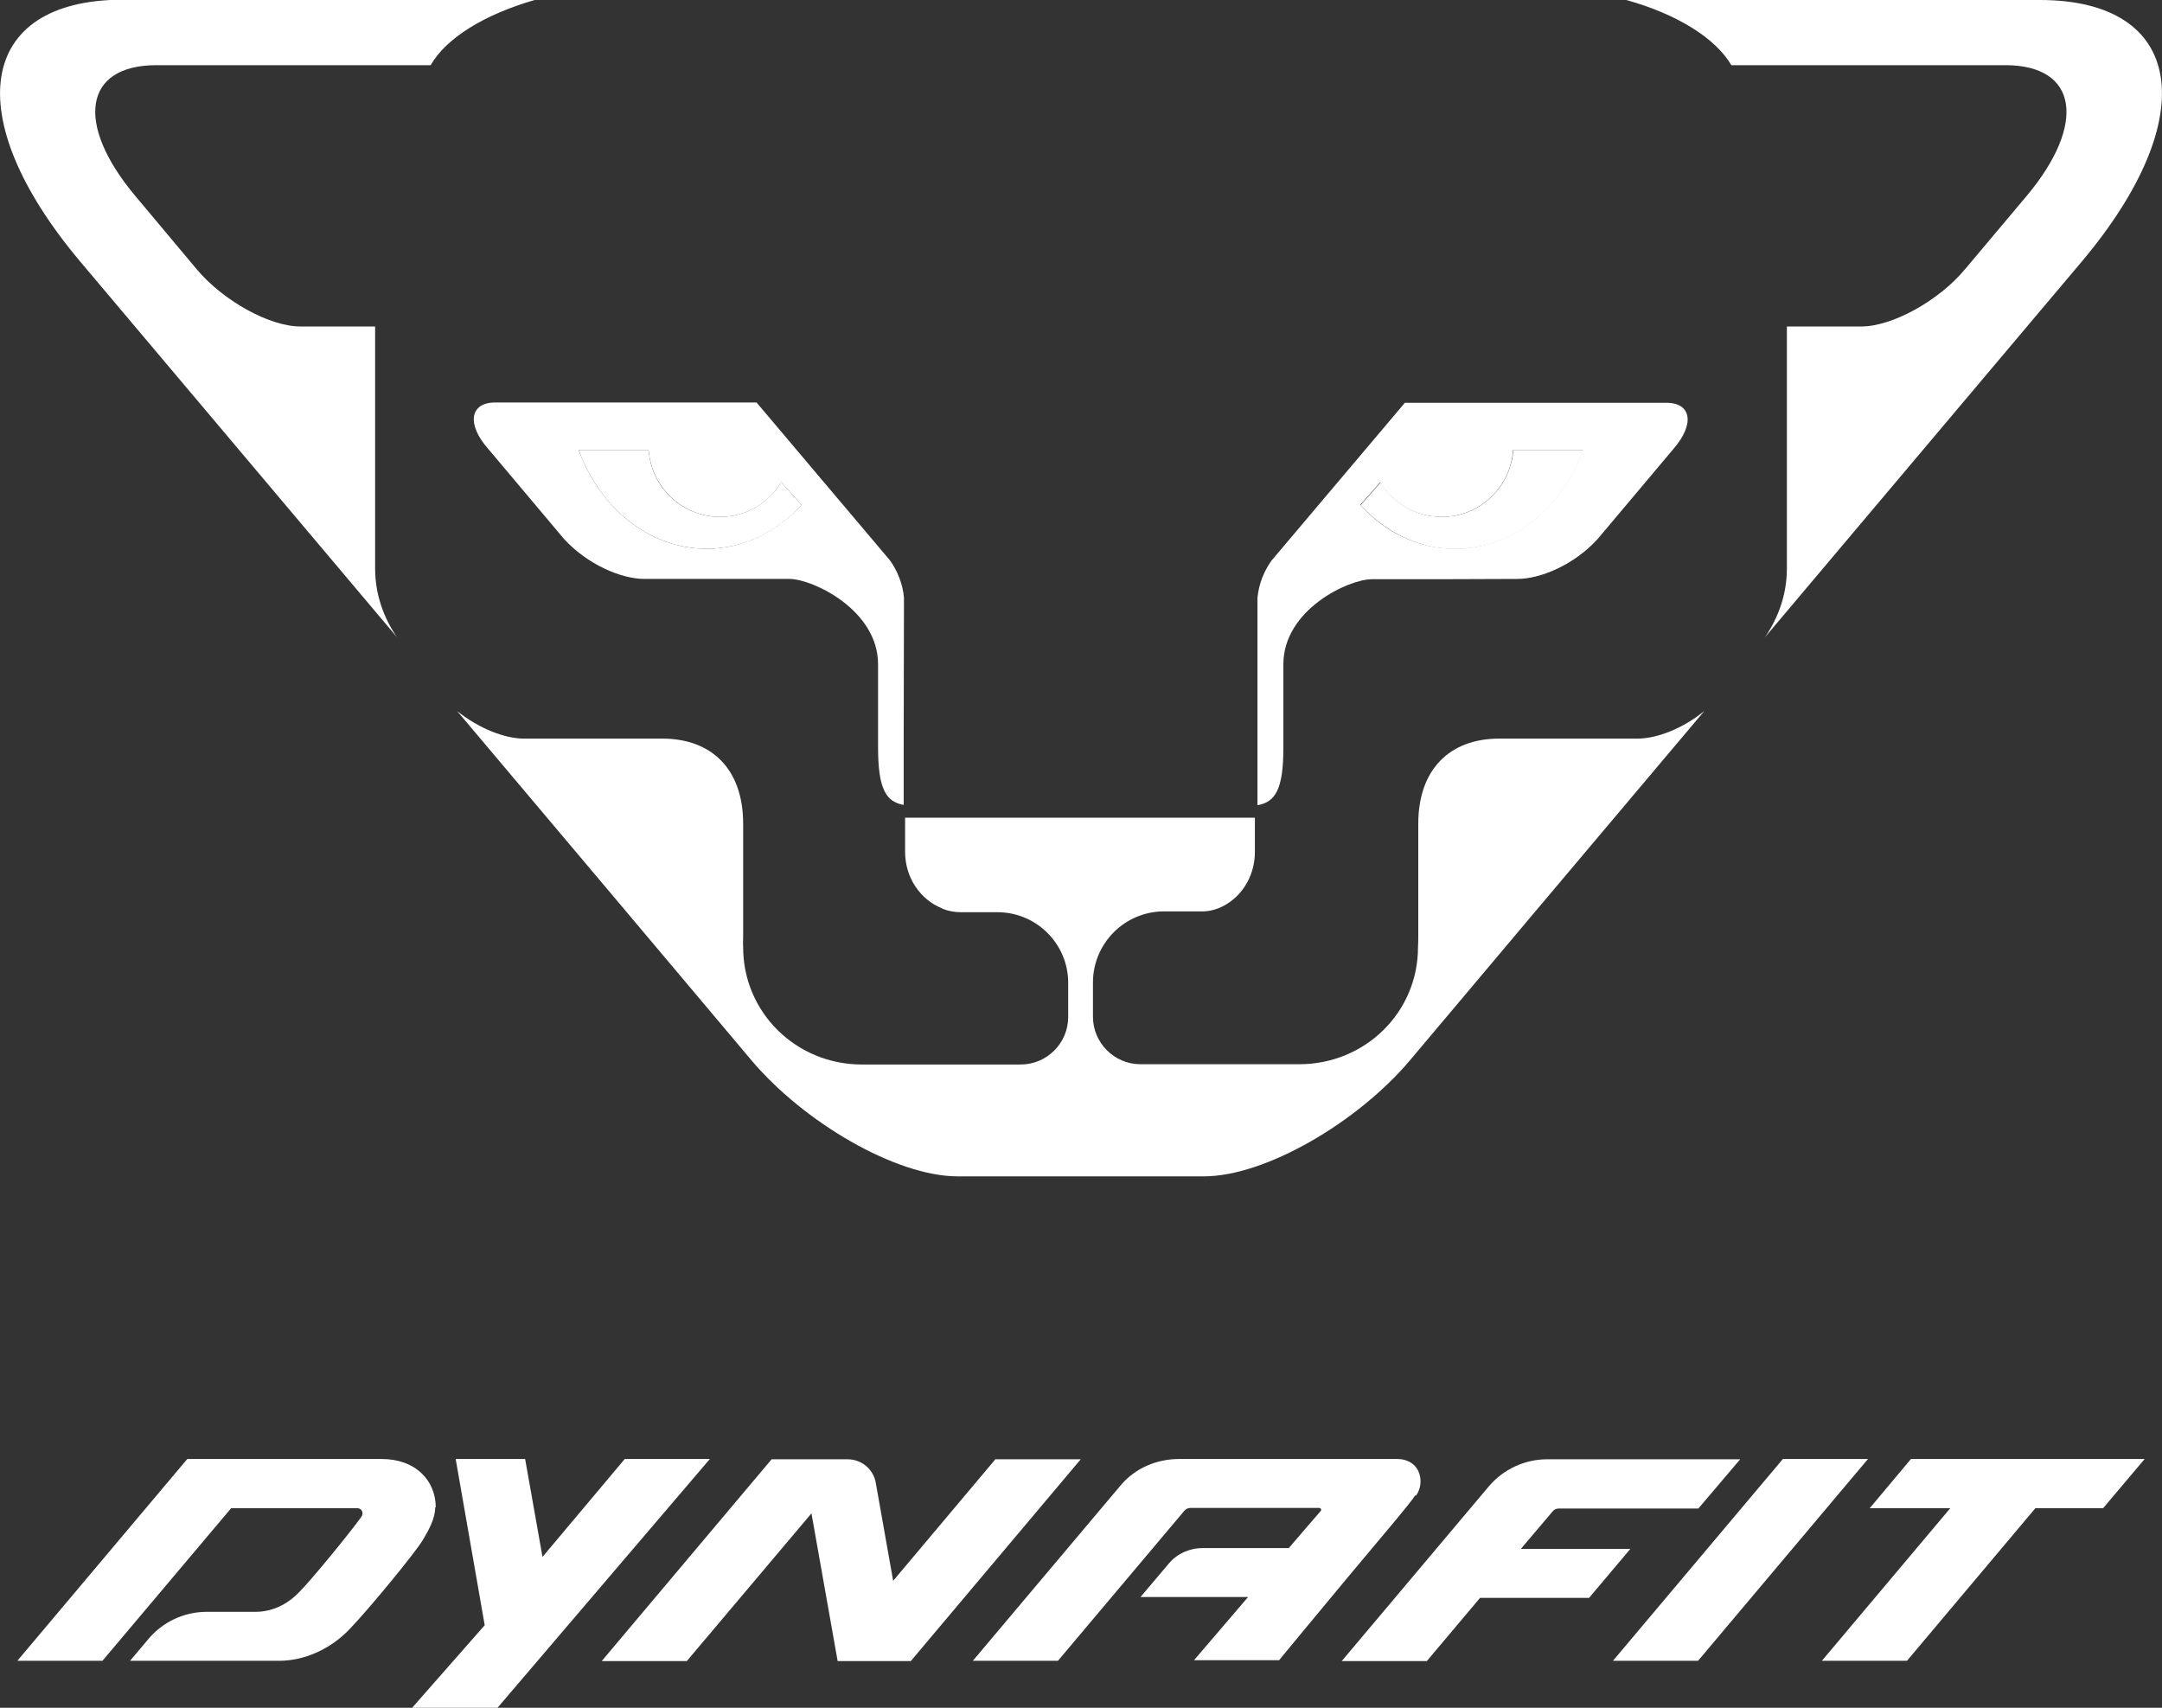
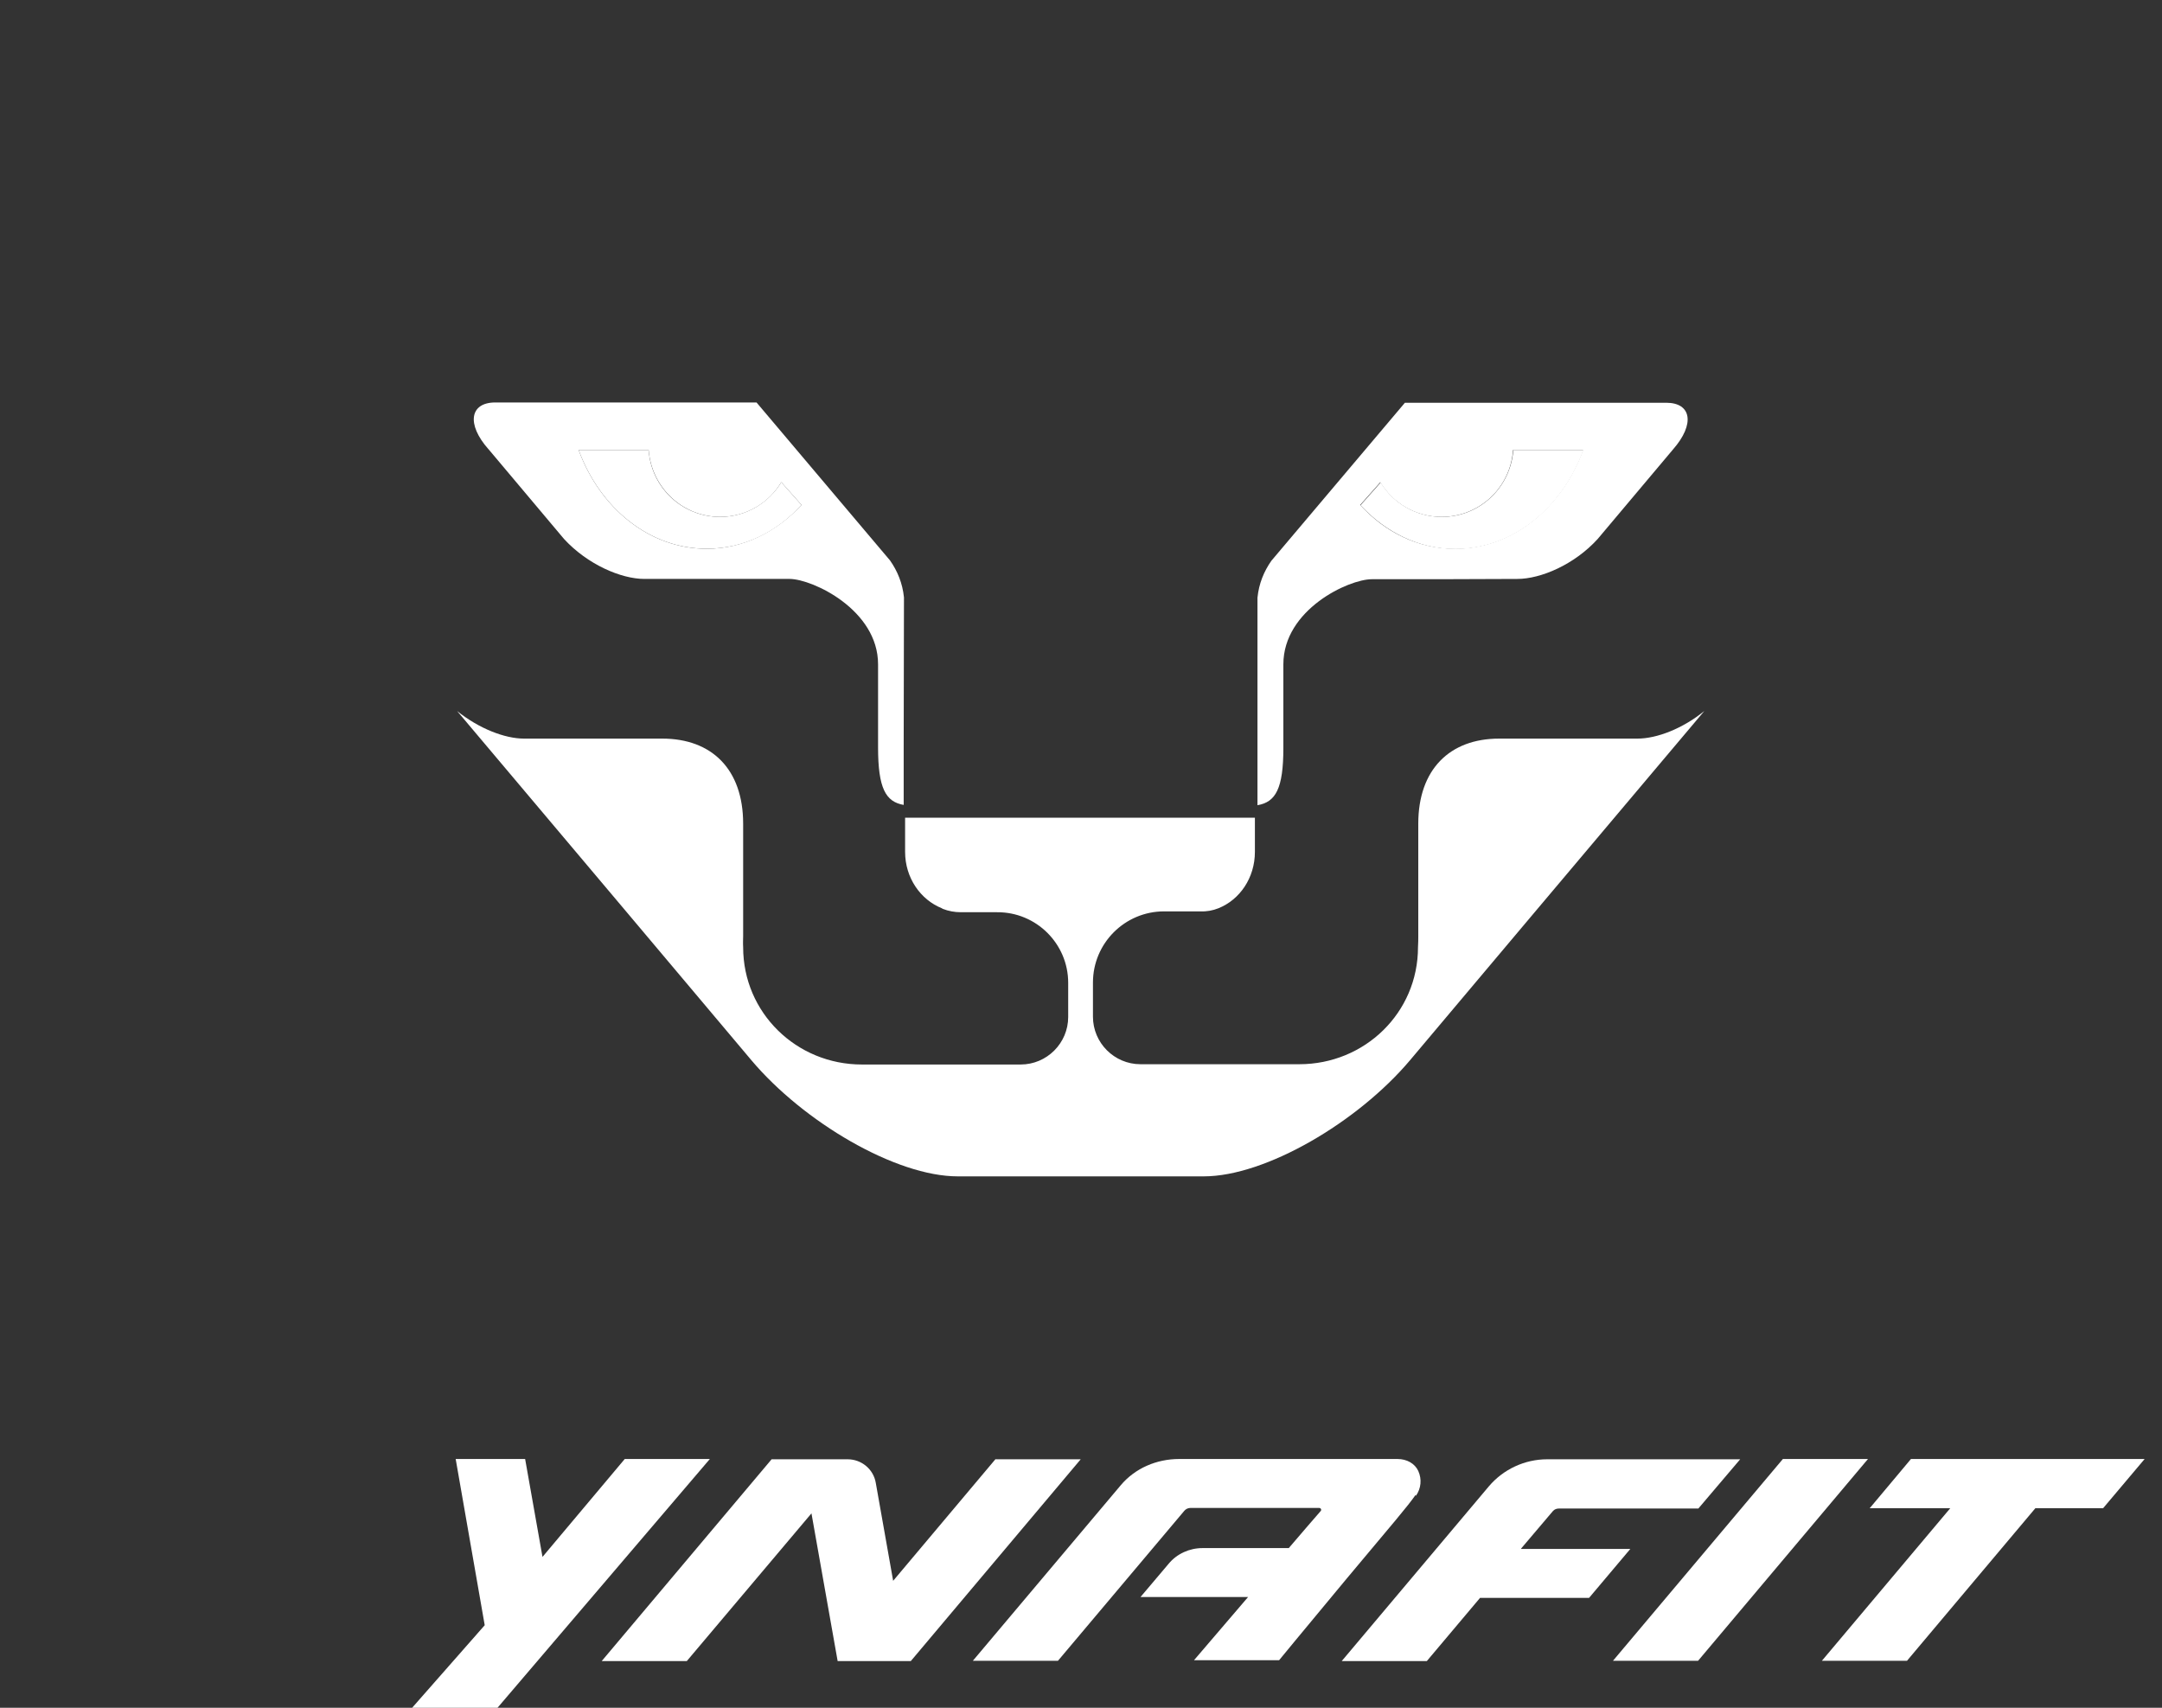
<svg xmlns="http://www.w3.org/2000/svg" id="Capa_2" viewBox="0 0 75.96 60">
  <rect x="0" y="0" width="75.96" height="60" fill="#333333" stroke="none" />
  <defs>
    <style>.cls-1{fill:#fff;}</style>
  </defs>
  <g id="Capa_1-2">
    <path class="cls-1" d="m24.83,19.28c1.29,0,2.46-.58,3.33-1.54l-.71-.8c-.44.73-1.24,1.22-2.15,1.22-1.33,0-2.42-1.03-2.51-2.35h-2.46c.75,2.04,2.48,3.47,4.5,3.47Z" />
    <path class="cls-1" d="m55.63,15.81h-2.46c-.1,1.32-1.18,2.35-2.51,2.35-.91,0-1.71-.48-2.15-1.21l-.71.8c.88.95,2.05,1.54,3.33,1.54,2.02,0,3.75-1.43,4.5-3.47Z" />
-     <path class="cls-1" d="m15.31,52.96c0-.47-.18-.9-.5-1.2-.35-.33-.83-.5-1.41-.5h-6.82l-5.97,7.09h2.99l4.52-5.36h4.44c.07,0,.13.04.16.1.03.07.02.14-.03.21-.37.52-1.73,2.19-2.19,2.65-.44.45-.97.68-1.53.68h-1.71c-.79,0-1.54.35-2.05.96l-.64.76h5.24c.89,0,1.82-.42,2.48-1.12.7-.73,2.31-2.69,2.57-3.13.22-.37.43-.76.43-1.14Z" />
    <polygon class="cls-1" points="21.95 51.26 19.06 54.7 18.45 51.26 16.01 51.26 17.03 57.1 14.48 60 17.48 60 24.94 51.26 21.95 51.26" />
-     <path class="cls-1" d="m13.95,22.39c-.46-.66-.77-1.5-.77-2.4v-8.52h-2.63c-1.09,0-2.71-.91-3.63-2l-2.17-2.59c-2.13-2.54-1.8-4.59.74-4.59h9.64c.55-.96,1.9-1.79,3.69-2.3H4.29C-.79,0-1.45,4.11,2.81,9.18l11.14,13.21Z" />
    <path class="cls-1" d="m17.17,15.79l2.65,3.15c.82.89,2,1.4,2.82,1.4h5.11c.81.01,3.1,1.09,3.1,3v2.92c0,1.44.27,1.91.9,2.02v-2.02s.01-5.27.01-5.27c-.05-.5-.23-.93-.49-1.3l-4.69-5.55h-9.18c-.89,0-1.02.76-.24,1.64Zm5.62.02c.1,1.32,1.19,2.35,2.51,2.35.91,0,1.71-.48,2.15-1.22l.71.8c-.88.95-2.05,1.54-3.33,1.54-2.02,0-3.75-1.43-4.5-3.47h2.46Z" />
    <polygon class="cls-1" points="65.69 52.99 68.52 52.99 64.01 58.35 67 58.35 71.51 52.99 73.89 52.99 75.35 51.26 67.14 51.26 65.69 52.99" />
    <polygon class="cls-1" points="62.64 51.26 56.67 58.35 59.66 58.35 65.63 51.26 62.64 51.26" />
    <path class="cls-1" d="m49.75,52.55c.18-.26.21-.58.08-.87-.12-.26-.4-.42-.73-.42h-7.67c-.79,0-1.55.32-2.06.93l-5.19,6.16h2.99l4.44-5.27c.05-.06.13-.1.21-.1h4.53c.06,0,.09.07.05.11-.21.24-.59.68-1.12,1.3h-3.03c-.46,0-.9.2-1.19.55l-.99,1.17h3.78c-.99,1.16-1.9,2.22-1.9,2.22h2.99s.68-.83,2.36-2.85c1.7-2.03,2.15-2.55,2.43-2.95Z" />
    <path class="cls-1" d="m34.98,51.26l-3.6,4.28-.61-3.44c-.08-.48-.5-.83-.99-.83h-2.67l-5.97,7.09h2.99l4.38-5.19.92,5.19h2.57l5.97-7.09h-2.99Z" />
    <path class="cls-1" d="m53.44,54.41l1.12-1.32c.05-.06.13-.09.21-.09h4.9l1.47-1.73h-6.78c-.79,0-1.54.35-2.05.95l-5.17,6.14h2.99l1.87-2.22h3.83l1.45-1.72h-3.83Z" />
-     <path class="cls-1" d="m60.82,2.29h9.64c2.54,0,2.87,2.06.74,4.6l-2.17,2.58c-.91,1.09-2.54,2-3.63,2h-2.62v8.52c0,.9-.31,1.73-.77,2.4l11.14-13.21c4.26-5.07,3.6-9.18-1.48-9.18h-14.53c1.79.5,3.13,1.34,3.69,2.29Z" />
    <path class="cls-1" d="m33.12,31.93h0c.2.08.42.12.64.12h1.27c1.38-.01,2.5,1.11,2.5,2.48v1.2c0,.92-.75,1.67-1.67,1.67h-5.58c-2.3,0-4.17-1.82-4.17-4.12-.01-.16,0-.28,0-.39v-3.95c0-1.92-1.11-2.99-2.84-2.99h-2.34s-2.52,0-2.52,0c-.67,0-1.58-.35-2.35-.97l5.86,6.95,4.48,5.32c1.83,2.17,5.07,4.08,7.25,4.08h8.64c2.18,0,5.42-1.91,7.25-4.08l4.48-5.32,5.86-6.95c-.76.62-1.67.97-2.35.97h-4.86c-1.73,0-2.84,1.08-2.84,2.99v3.95c0,.11,0,.23-.01.39,0,2.3-1.87,4.11-4.17,4.11h-3.5s-2.08,0-2.08,0c-.92,0-1.67-.75-1.67-1.67v-1.2c0-1.38,1.12-2.5,2.5-2.5h1.27c.23.01.44-.03.64-.11h0c.75-.3,1.28-1.07,1.28-1.98v-1.2h-12.29v1.2c0,.91.54,1.68,1.29,1.98Z" />
    <path class="cls-1" d="m45.09,26.26v-2.92c0-1.92,2.29-2.99,3.11-2.99h2.34s2.77-.01,2.77-.01c.82,0,2-.5,2.82-1.4l2.65-3.15c.78-.89.65-1.64-.24-1.64h-9.18l-4.69,5.55c-.26.37-.44.8-.49,1.3v7.29c.64-.11.91-.58.91-2.02Zm3.41-9.31c.44.73,1.24,1.21,2.15,1.21,1.33,0,2.42-1.03,2.51-2.35h2.46c-.75,2.04-2.48,3.47-4.5,3.47-1.29,0-2.46-.58-3.33-1.54l.71-.8Z" />
  </g>
</svg>